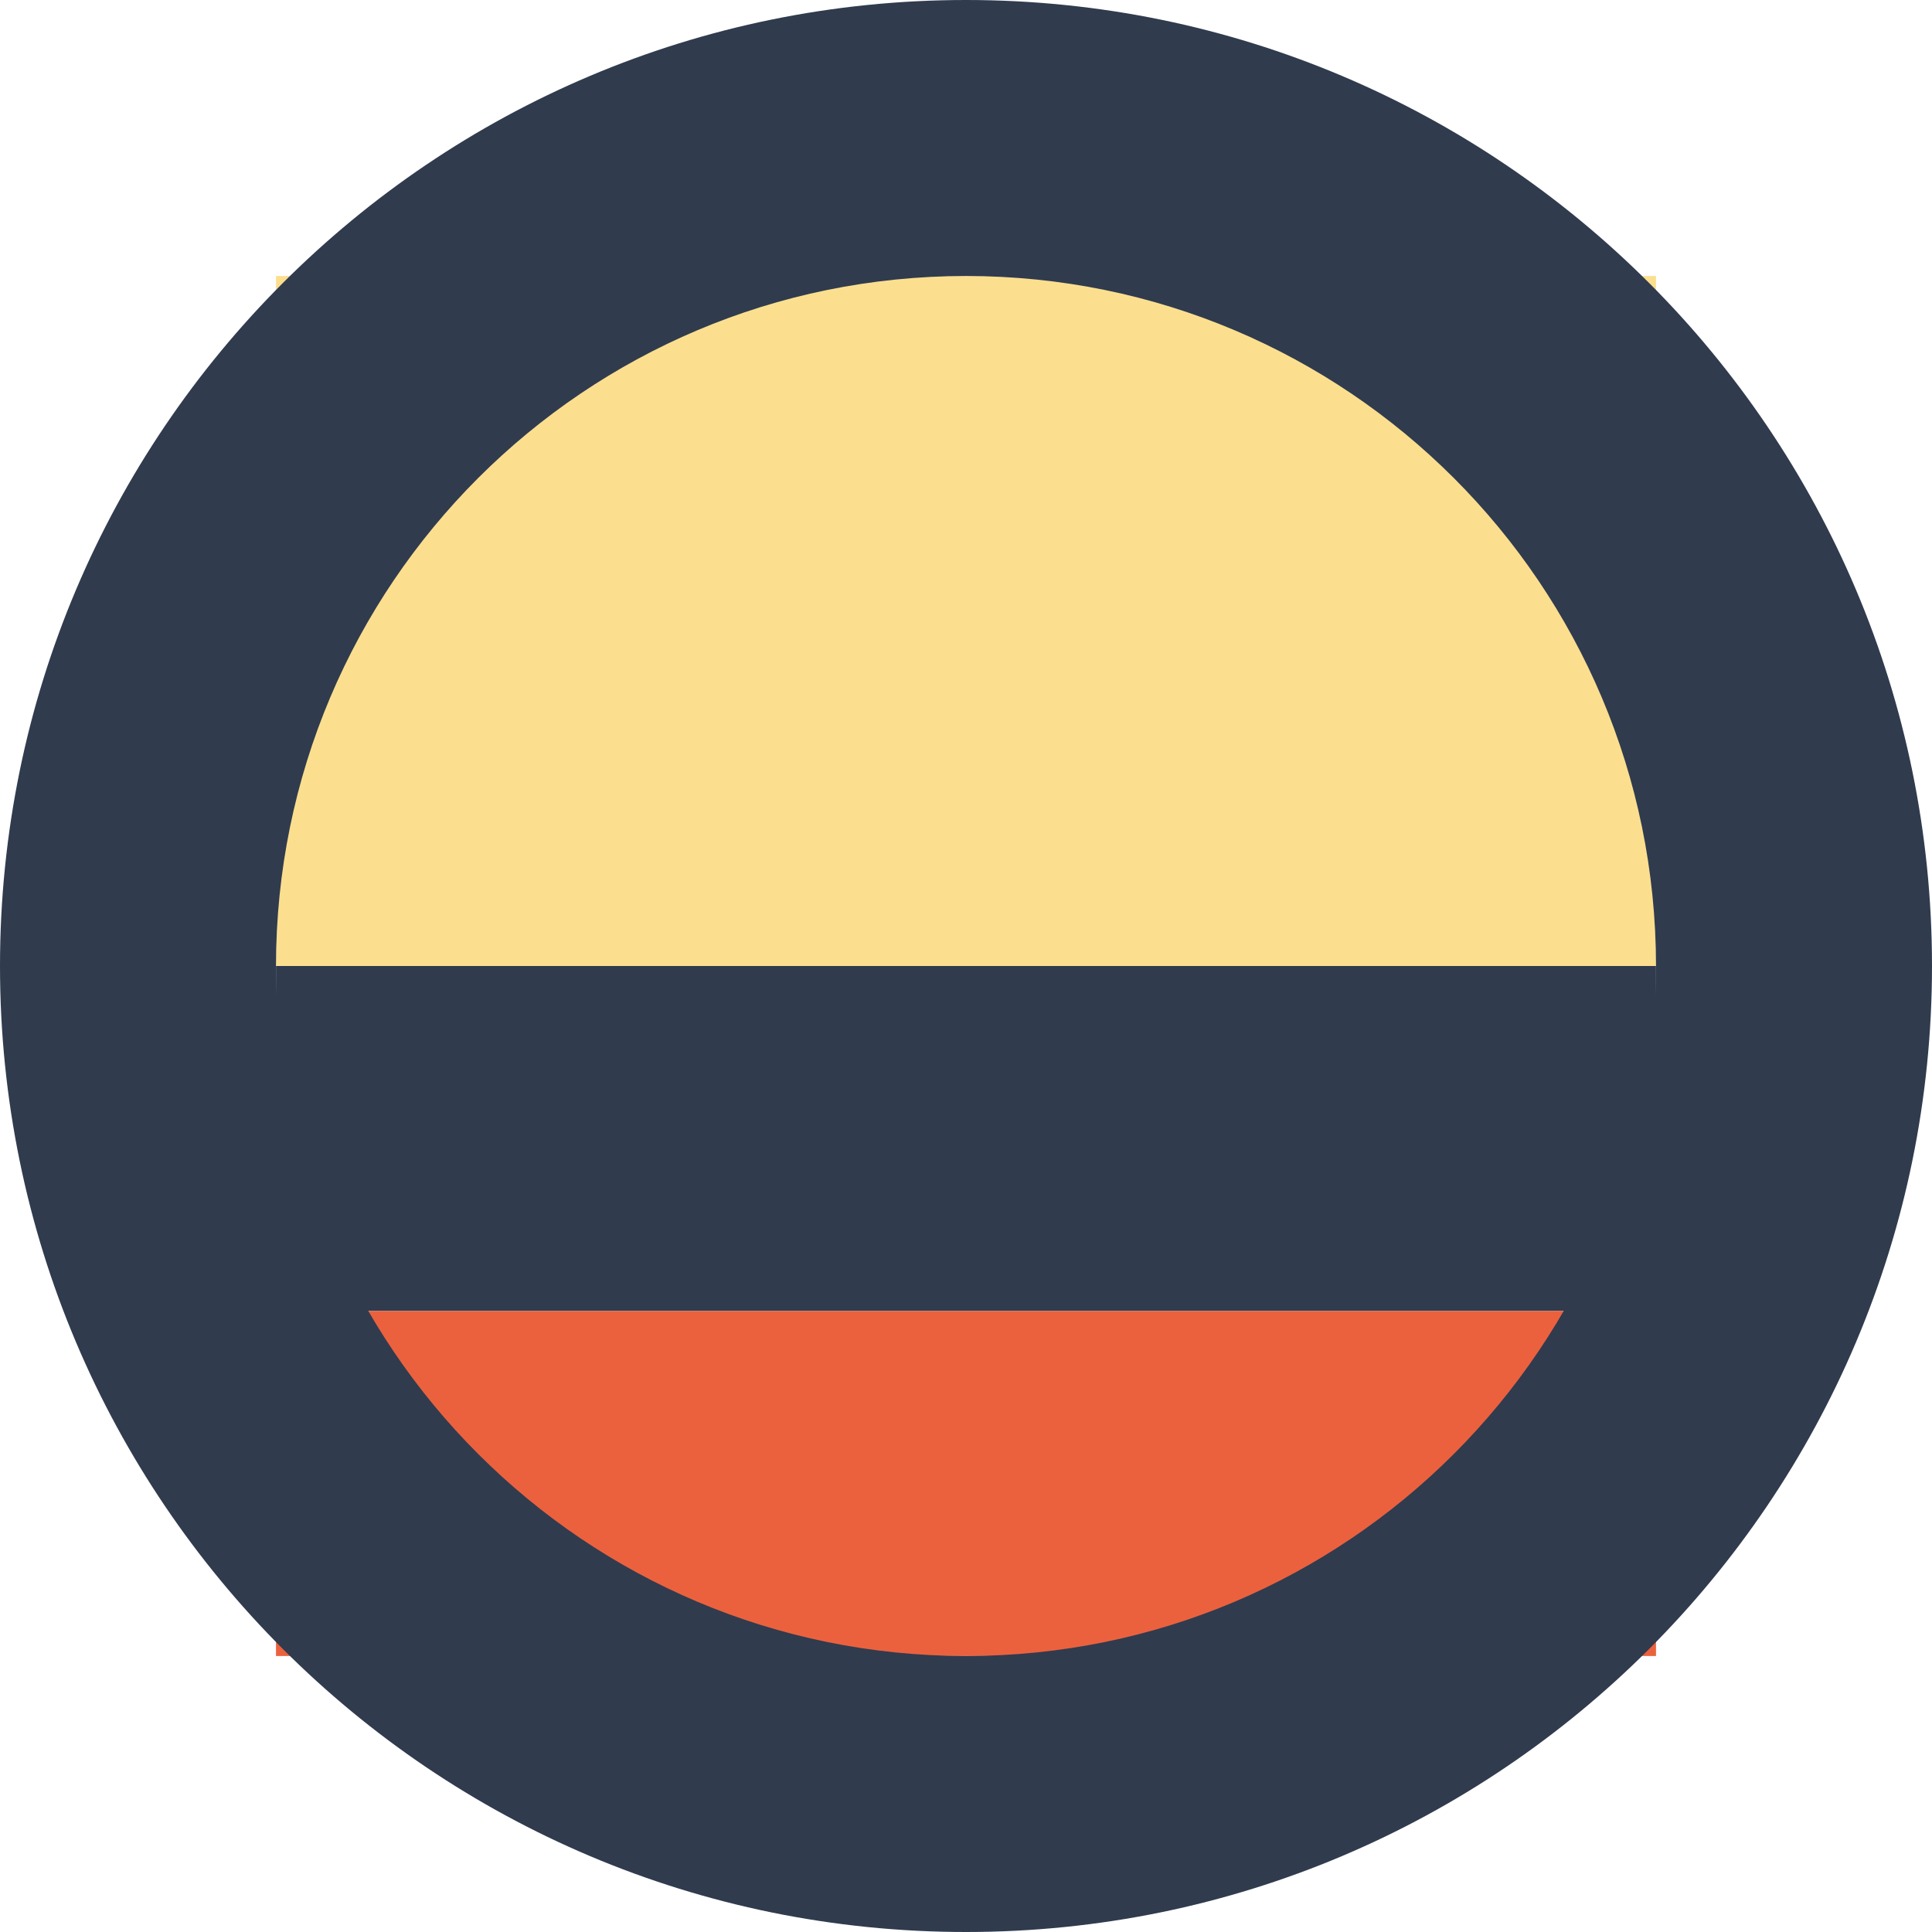
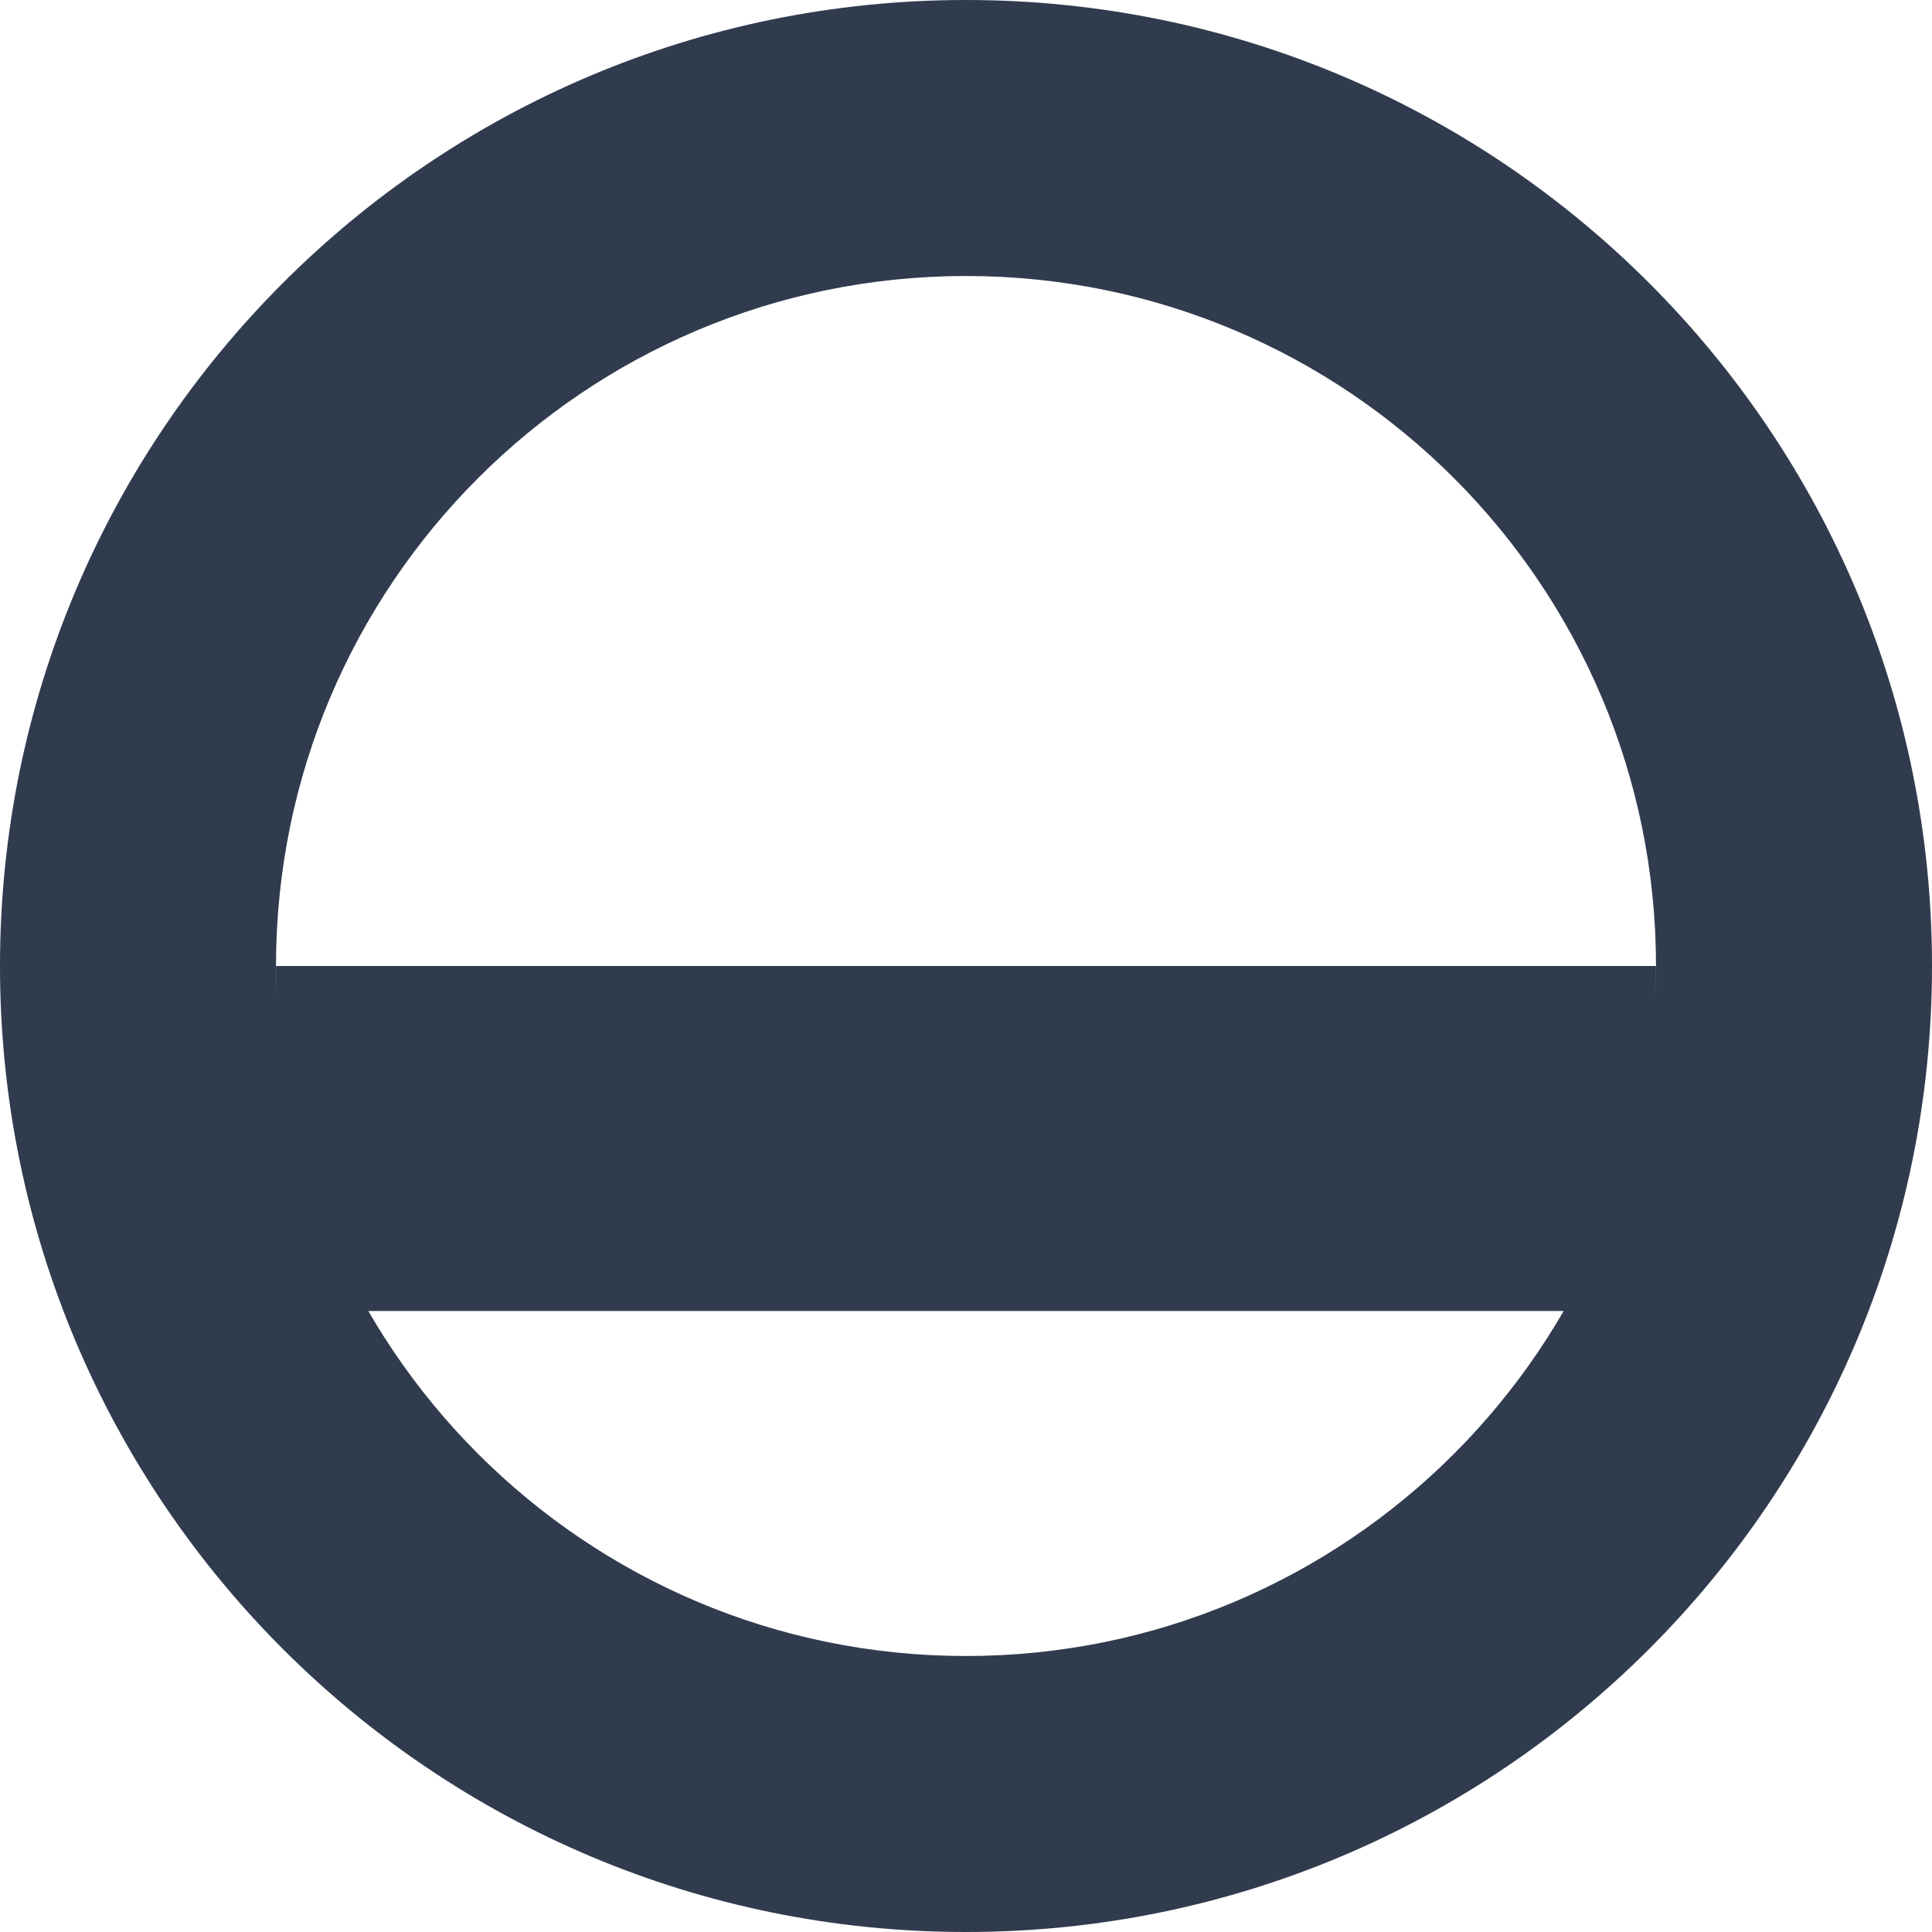
<svg xmlns="http://www.w3.org/2000/svg" width="28px" height="28px" viewBox="0 0 28 28" version="1.1">
  <title>colombia</title>
  <g id="Page-1" stroke="none" stroke-width="1" fill="none" fill-rule="evenodd">
    <g id="colombia" fill-rule="nonzero">
      <g id="Group" transform="translate(4, 4)">
-         <polygon id="Path" fill="#FBDF8F" points="20 0 0 0 0 10 20 10" />
        <polygon id="Path" fill="#303B4E" points="20 10 0 10 0 15 20 15" />
-         <polygon id="Path" fill="#EB613E" points="20 15 0 15 0 20 20 20" />
      </g>
      <path d="M14,24 C8.477,24 4,19.523 4,14 L0,14 C0,21.732 6.268,28 14,28 L14,24 Z M24,14 C24,19.523 19.523,24 14,24 L14,28 C21.732,28 28,21.732 28,14 L24,14 Z M14,4 C19.523,4 24,8.477 24,14 L28,14 C28,6.268 21.732,0 14,0 L14,4 Z M14,0 C6.268,0 0,6.268 0,14 L4,14 C4,8.477 8.477,4 14,4 L14,0 Z" id="Shape" fill="#303B4E" />
    </g>
  </g>
</svg>